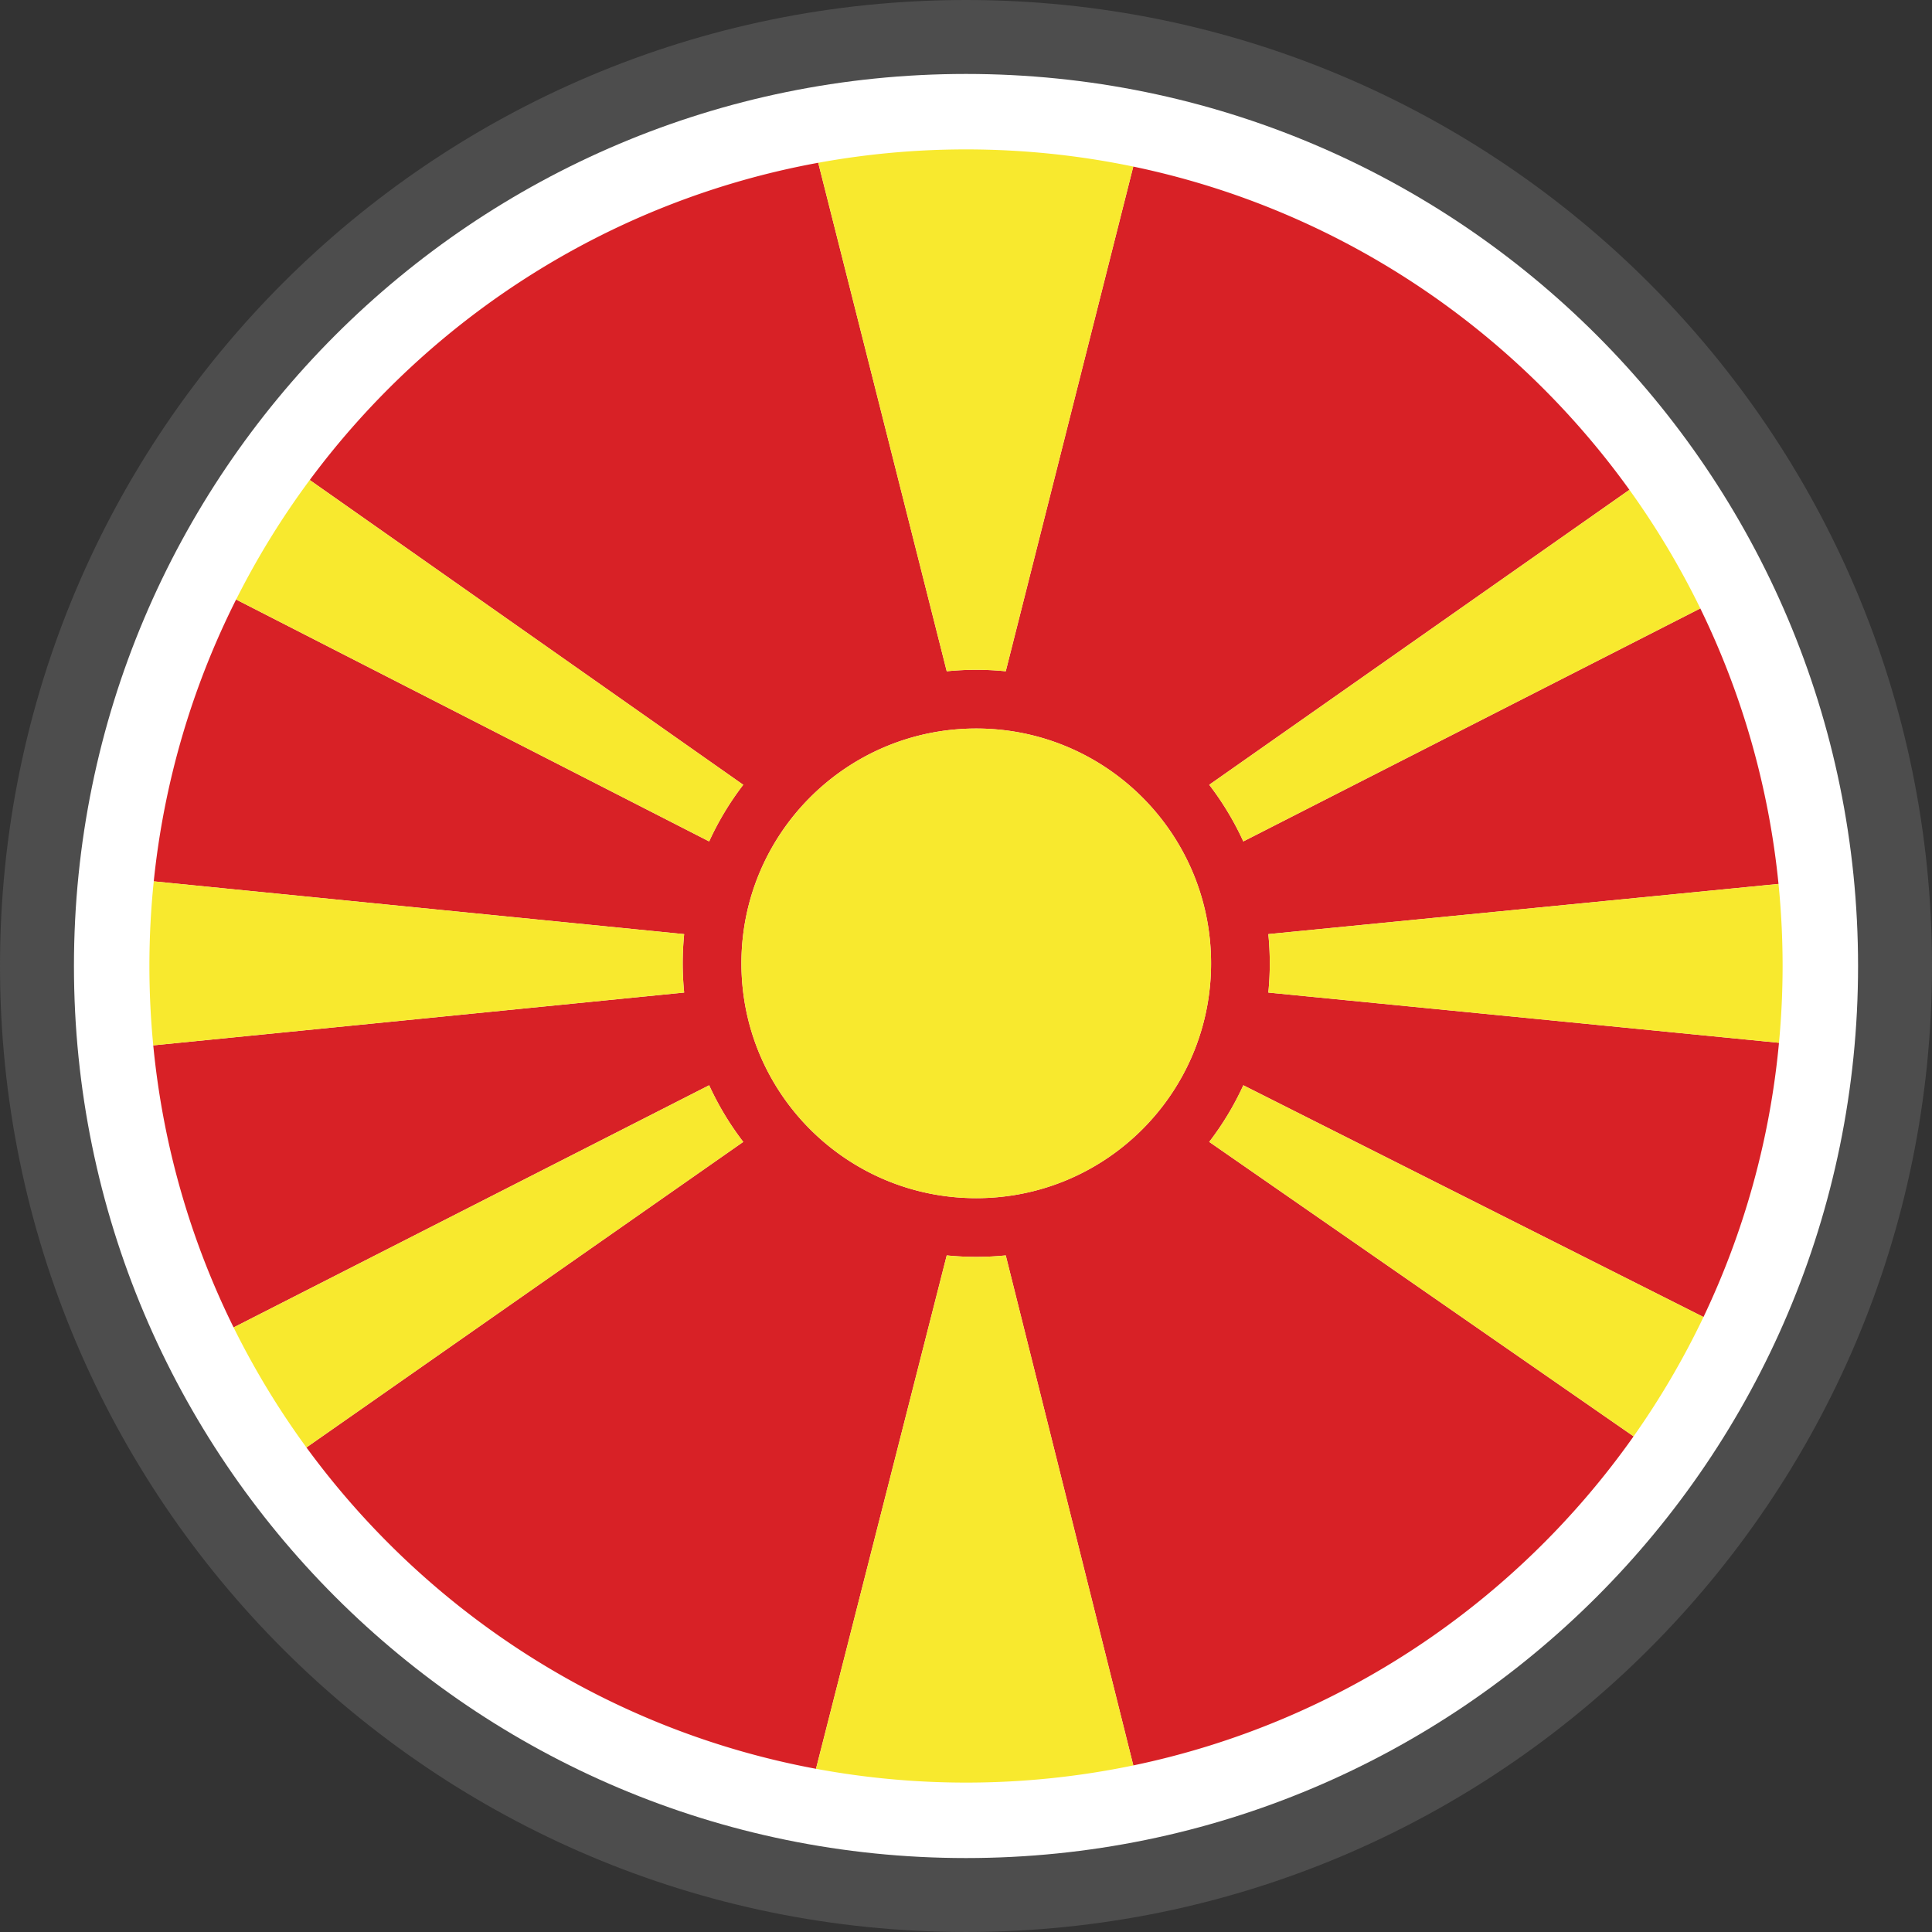
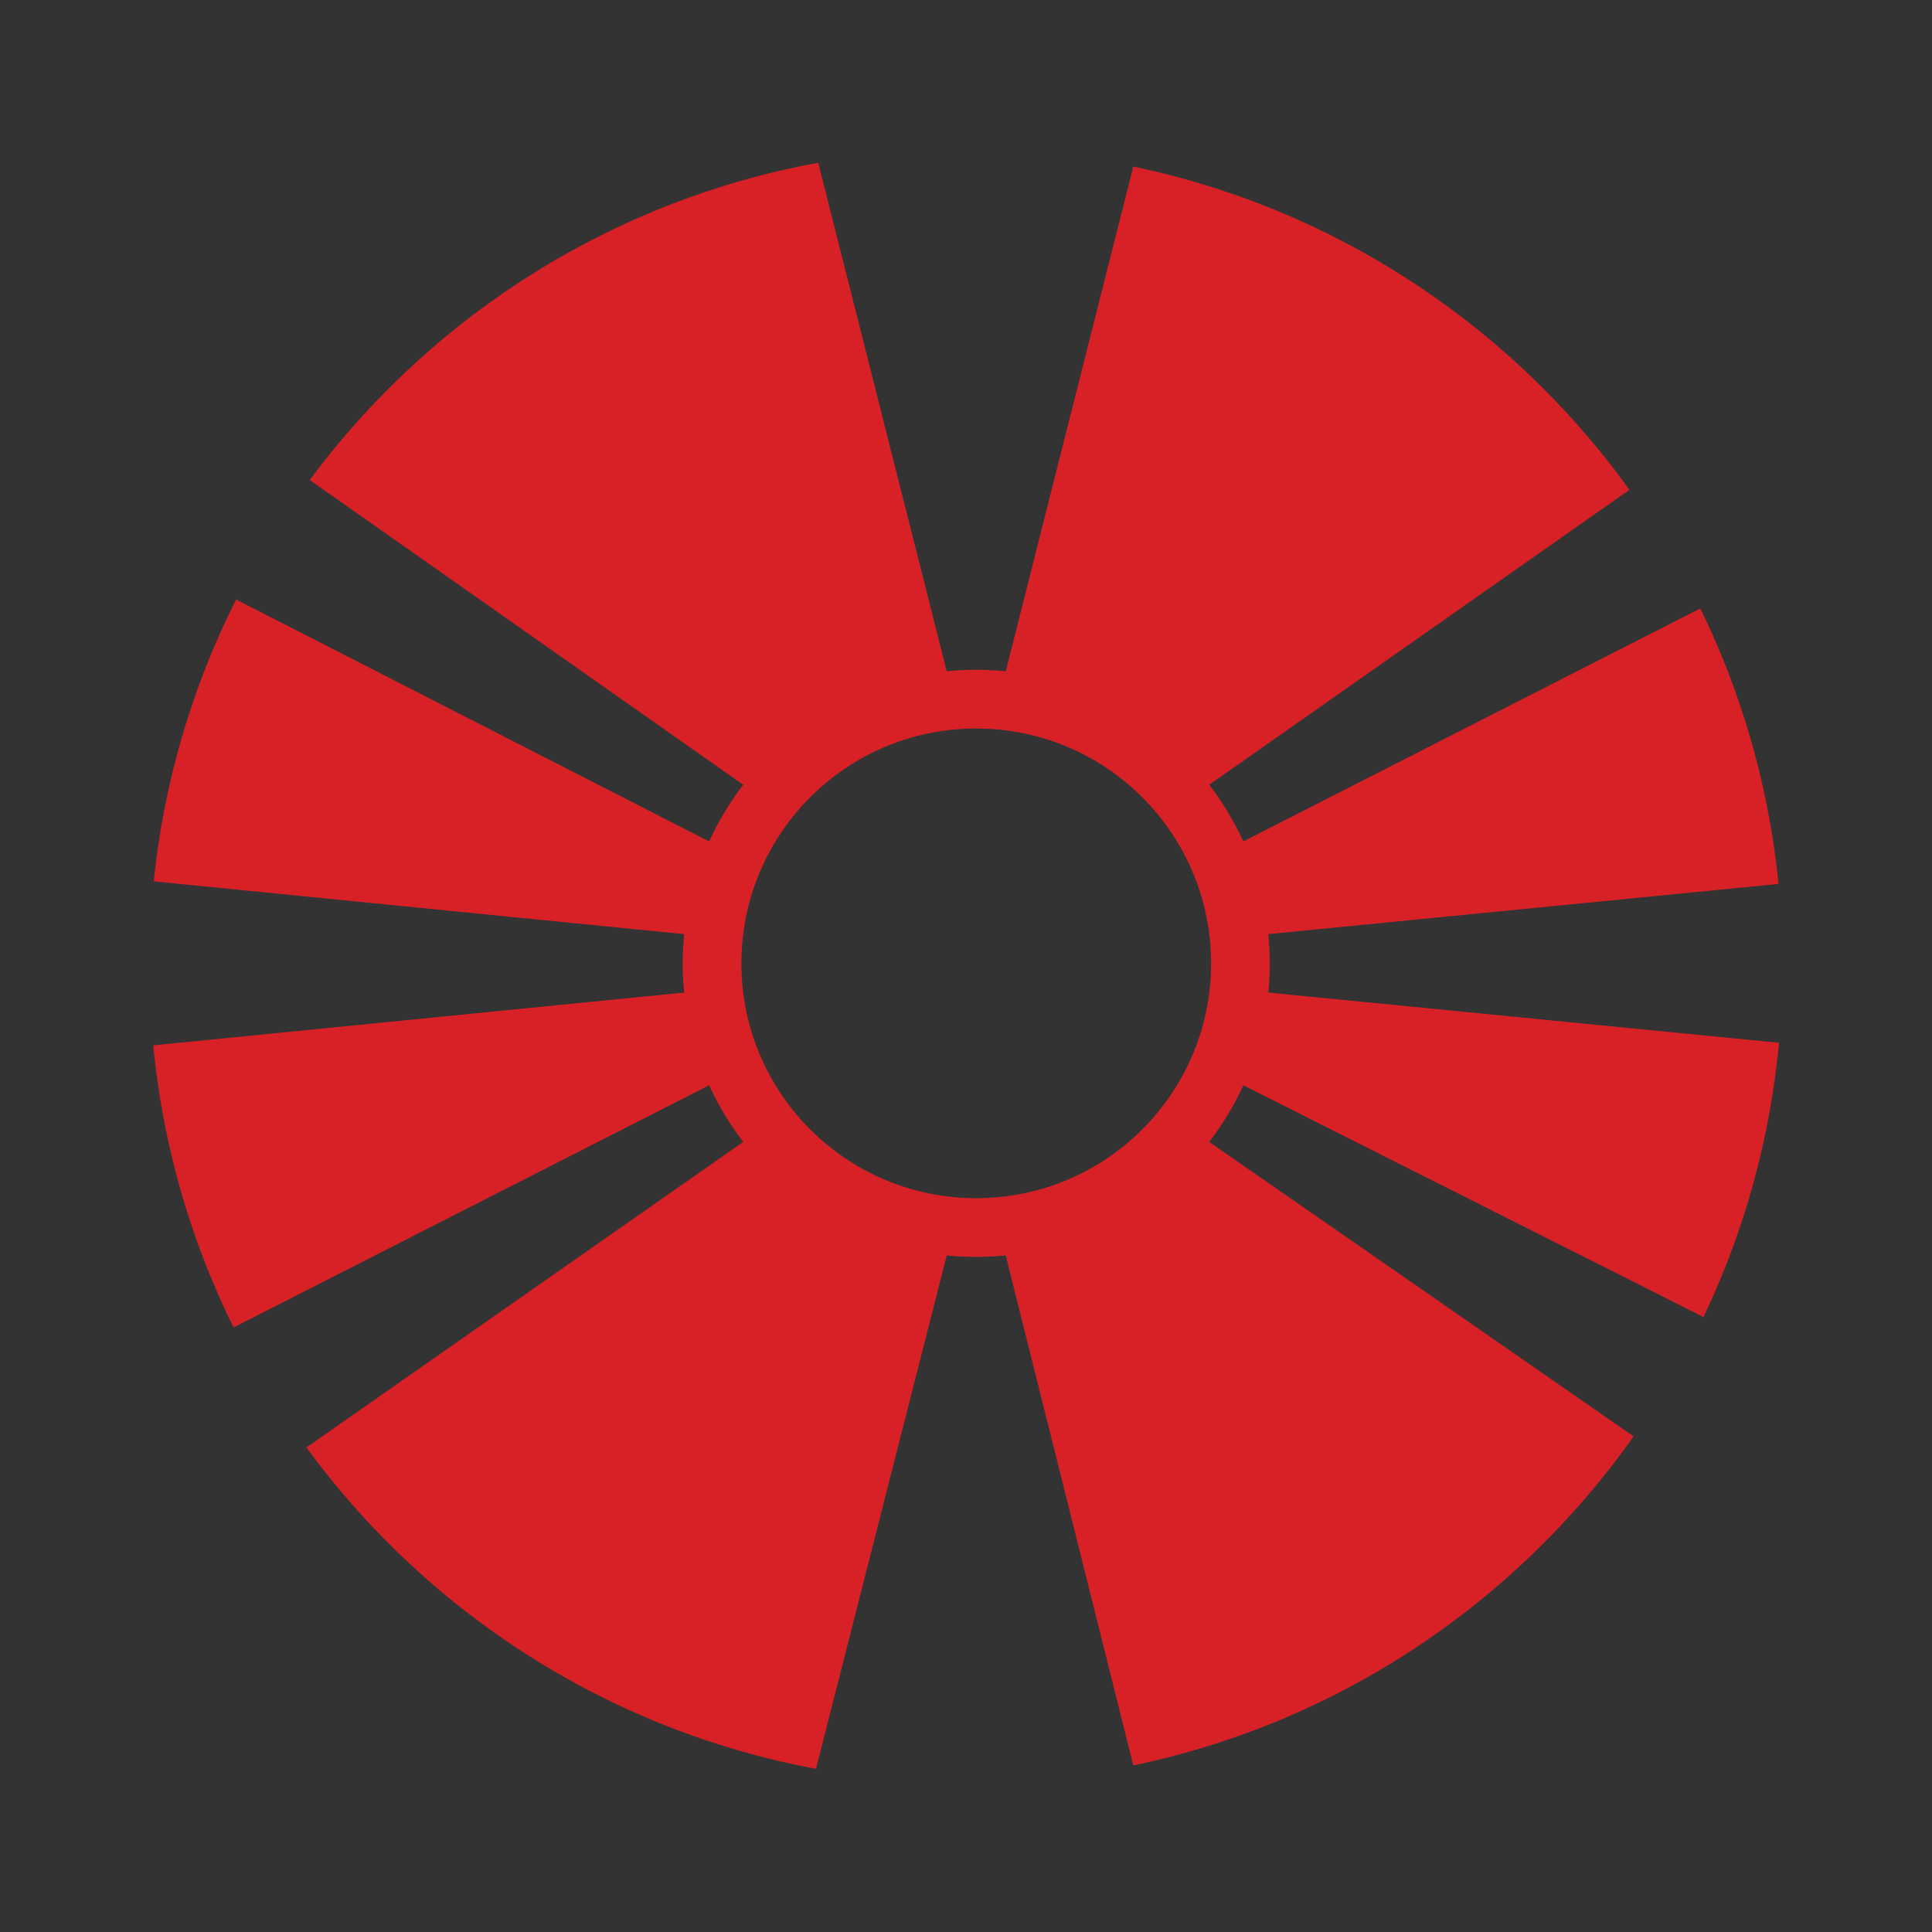
<svg xmlns="http://www.w3.org/2000/svg" shape-rendering="geometricPrecision" text-rendering="geometricPrecision" image-rendering="optimizeQuality" fill-rule="evenodd" clip-rule="evenodd" viewBox="0 0 512 511.998">
  <rect x="0" y="0" width="512" height="511.998" fill="#333333" stroke="none" />
  <g fill-rule="nonzero">
-     <path fill="#4D4D4D" d="M256 0c70.684 0 134.689 28.664 181.013 74.987C483.336 121.311 512 185.316 512 255.999s-28.664 134.689-74.987 181.012C390.689 483.335 326.684 511.998 256 511.998c-70.676 0-134.689-28.663-181.013-74.987C28.664 390.688 0 326.675 0 255.999c0-70.683 28.664-134.688 74.987-181.012C121.311 28.664 185.316 0 256 0z" />
-     <path fill="#fff" d="M256.001 19.596c65.278 0 124.383 26.467 167.162 69.243C465.94 131.618 492.406 190.723 492.406 256c0 65.278-26.466 124.382-69.246 167.159-42.776 42.779-101.881 69.245-167.159 69.245-65.278 0-124.382-26.466-167.162-69.242C46.063 380.382 19.597 321.278 19.597 256c0-65.277 26.466-124.382 69.242-167.161 42.78-42.776 101.884-69.243 167.162-69.243z" />
    <path fill="#D82126" d="M300.329 44.146c53.9 11.221 100.444 42.493 131.483 85.661l-111.354 78.171a77.89 77.89 0 019.037 15.009l121.105-61.75a215.037 215.037 0 0120.725 73.016l-135.202 13.301a79.28 79.28 0 01.383 7.744c0 2.612-.133 5.192-.383 7.74l135.326 13.313c-2.408 25.809-9.344 50.301-20.009 72.674l-121.945-61.416a77.89 77.89 0 01-9.037 15.005l112.459 78.034c-31.031 43.968-78.041 75.847-132.579 87.204l-33.803-135.155a78.96 78.96 0 01-15.641 0l-34.647 136.052c-55.246-10.262-103.118-41.504-135.038-85.158l115.761-80.977a77.885 77.885 0 01-9.036-15.005L61.91 351.785c-11.335-22.916-18.724-48.127-21.295-74.75l140.691-13.997a78.9 78.9 0 01-.384-7.74c0-2.613.133-5.196.384-7.744l-140.56-13.986a214.961 214.961 0 0121.828-74.69l125.36 64.109a77.885 77.885 0 019.036-15.009L82.084 127.209c32.032-43.182 79.762-74.019 134.756-84.071l34.054 134.758a78.622 78.622 0 0115.641 0l33.794-133.75zm20.616 211.152c0-34.372-27.862-62.234-62.231-62.234s-62.231 27.862-62.231 62.234c0 34.368 27.862 62.231 62.231 62.231s62.231-27.863 62.231-62.231z" />
-     <path fill="#F8E92E" d="M256.001 39.594c15.194 0 30.019 1.574 44.328 4.552l-33.794 133.75a78.657 78.657 0 00-15.641 0L216.84 43.138a217.611 217.611 0 0139.161-3.544zm175.811 90.213a216.178 216.178 0 0118.788 31.43l-121.105 61.75a77.89 77.89 0 00-9.037-15.009l111.354-78.171zm39.513 104.446A218.873 218.873 0 01472.408 256c0 6.865-.334 13.651-.959 20.351l-135.326-13.313c.25-2.548.383-5.128.383-7.74a79.28 79.28 0 00-.383-7.744l135.202-13.301zM451.44 349.025a216.24 216.24 0 01-18.523 31.623l-112.459-78.034a77.89 77.89 0 009.037-15.005l121.945 61.416zM300.338 467.852a217.321 217.321 0 01-44.337 4.554 217.508 217.508 0 01-39.754-3.657l34.647-136.052a78.925 78.925 0 0015.641 0l33.803 135.155zM81.209 383.591a216.561 216.561 0 01-19.299-31.806l126.024-64.176a77.885 77.885 0 009.036 15.005L81.209 383.591zM40.615 277.035A218.575 218.575 0 0139.594 256c0-7.575.393-15.058 1.152-22.432l140.56 13.986a78.967 78.967 0 00-.384 7.744 78.9 78.9 0 00.384 7.74L40.615 277.035zm21.959-118.157a216.437 216.437 0 0119.51-31.669l114.886 80.769a77.885 77.885 0 00-9.036 15.009l-125.36-64.109zm258.371 96.42c0-34.372-27.862-62.234-62.231-62.234s-62.231 27.862-62.231 62.234c0 34.368 27.862 62.231 62.231 62.231s62.231-27.863 62.231-62.231z" />
  </g>
</svg>